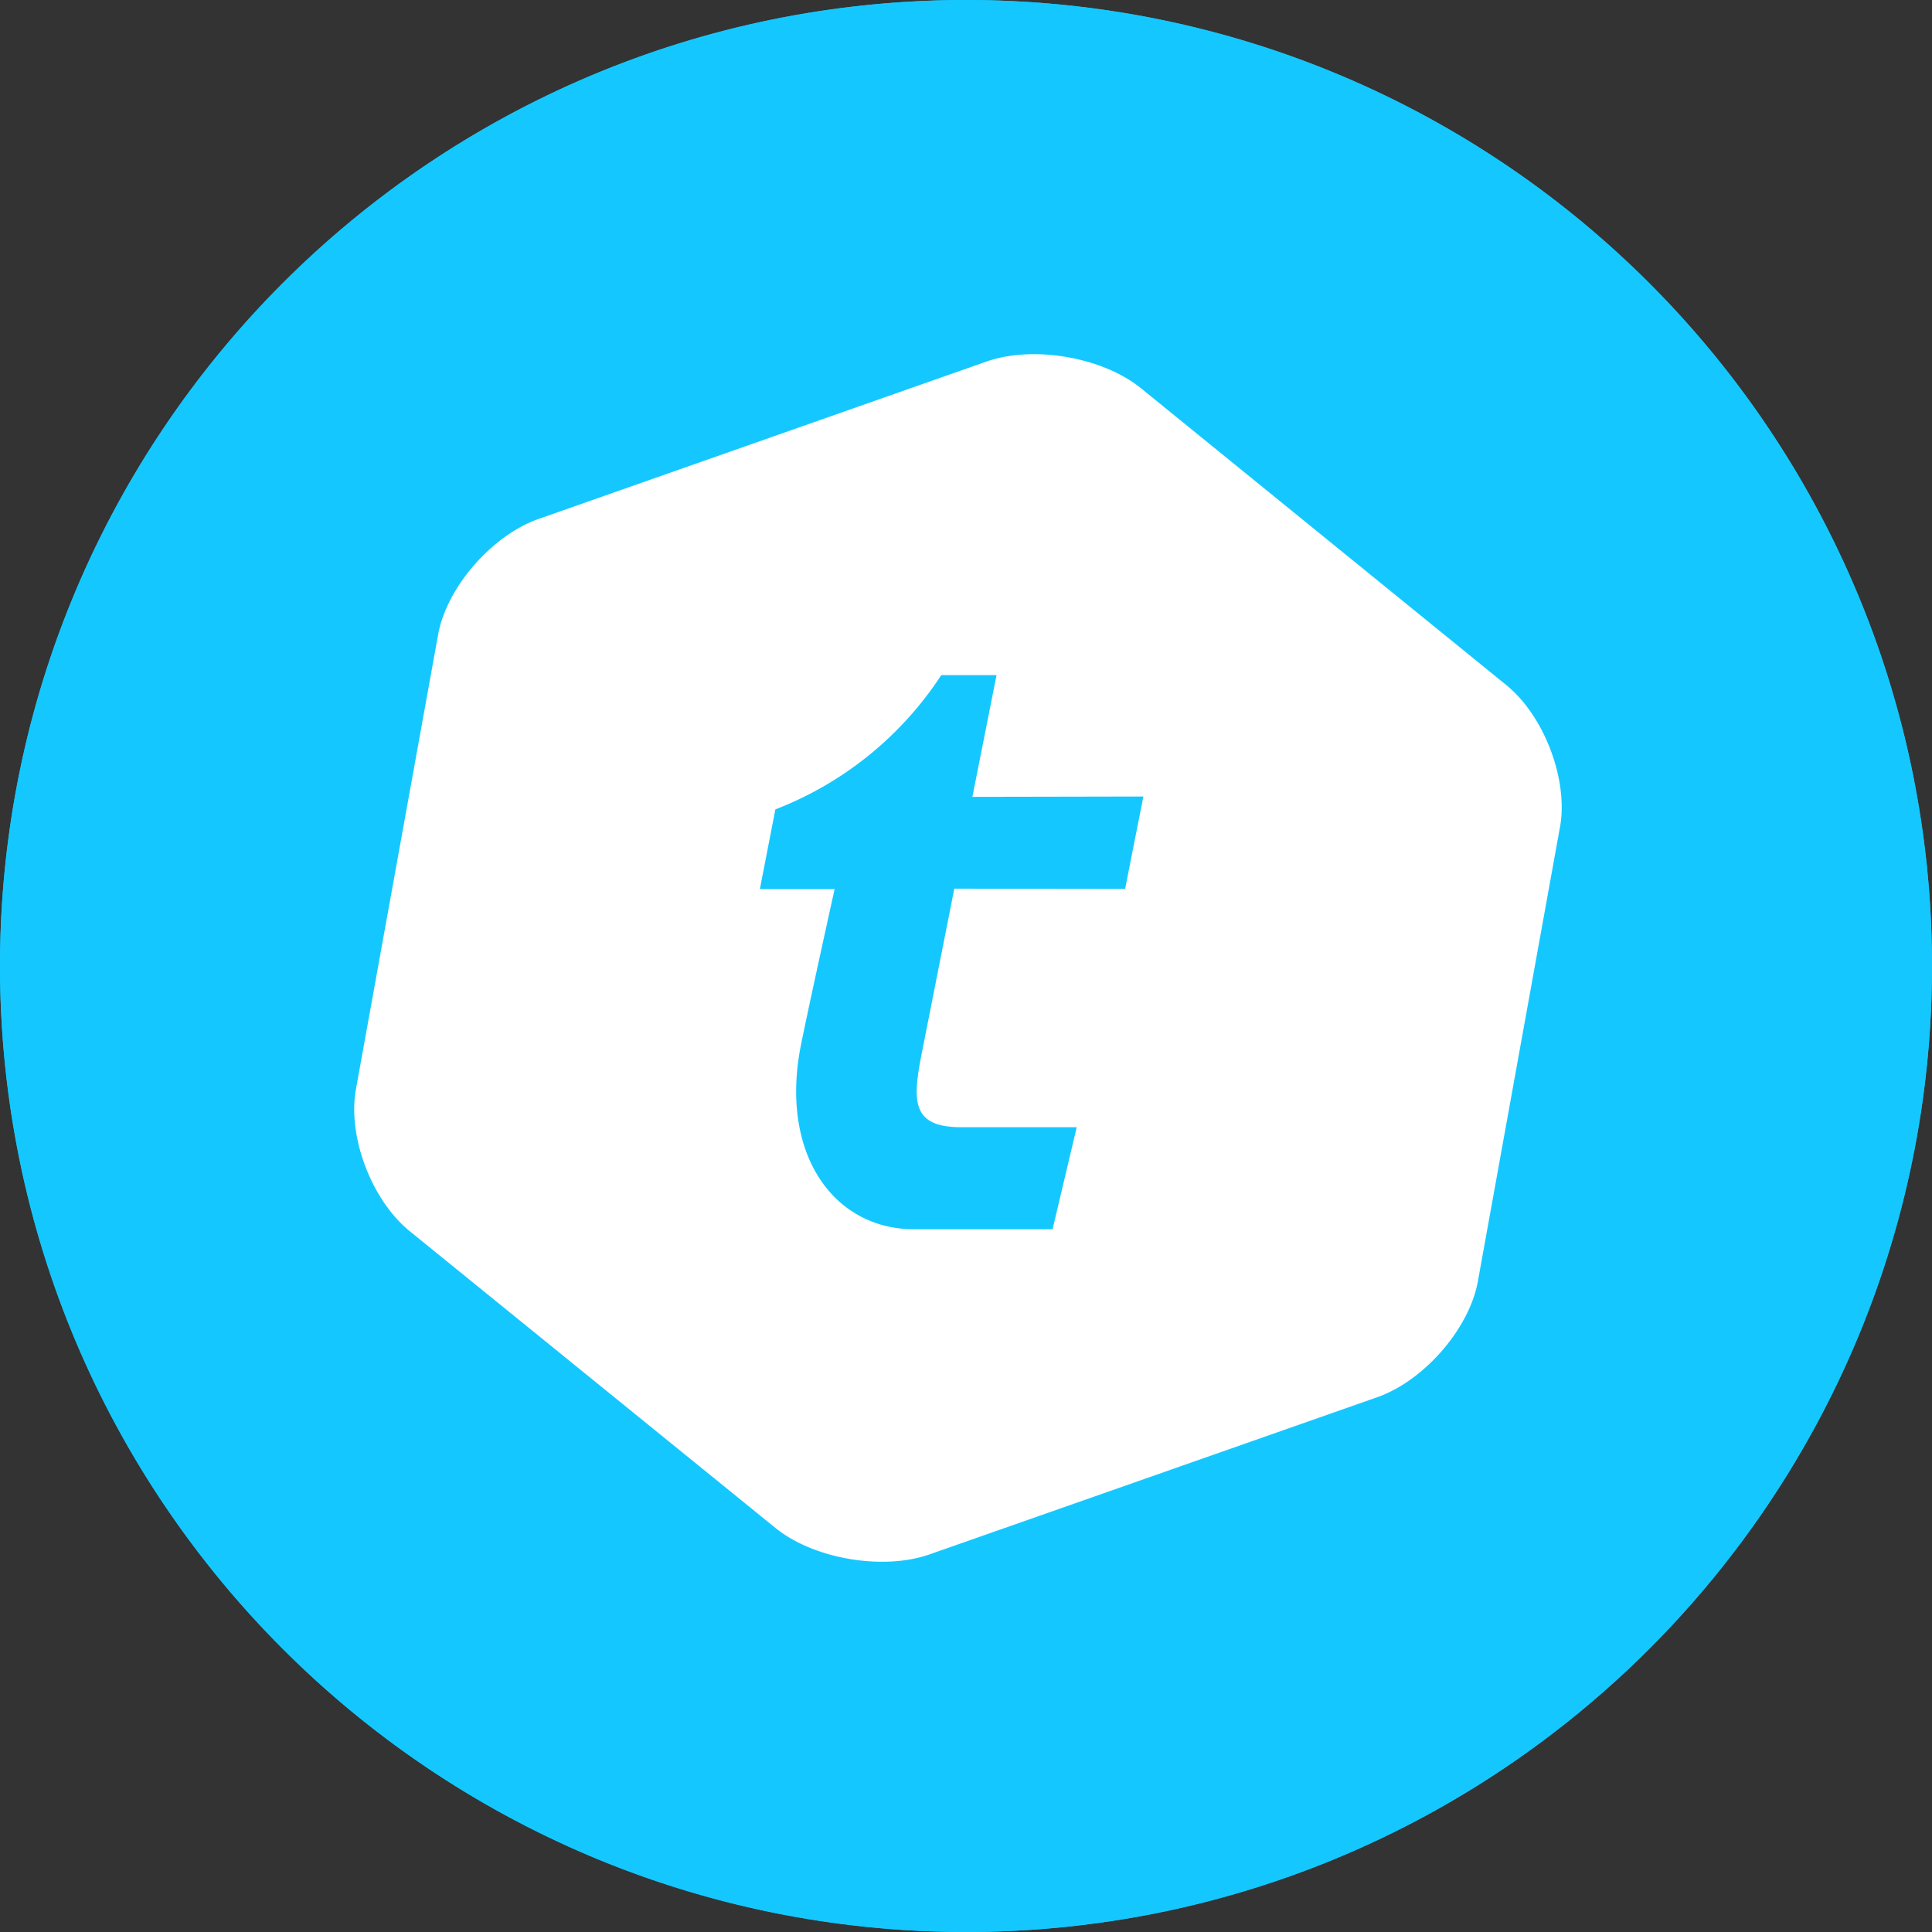
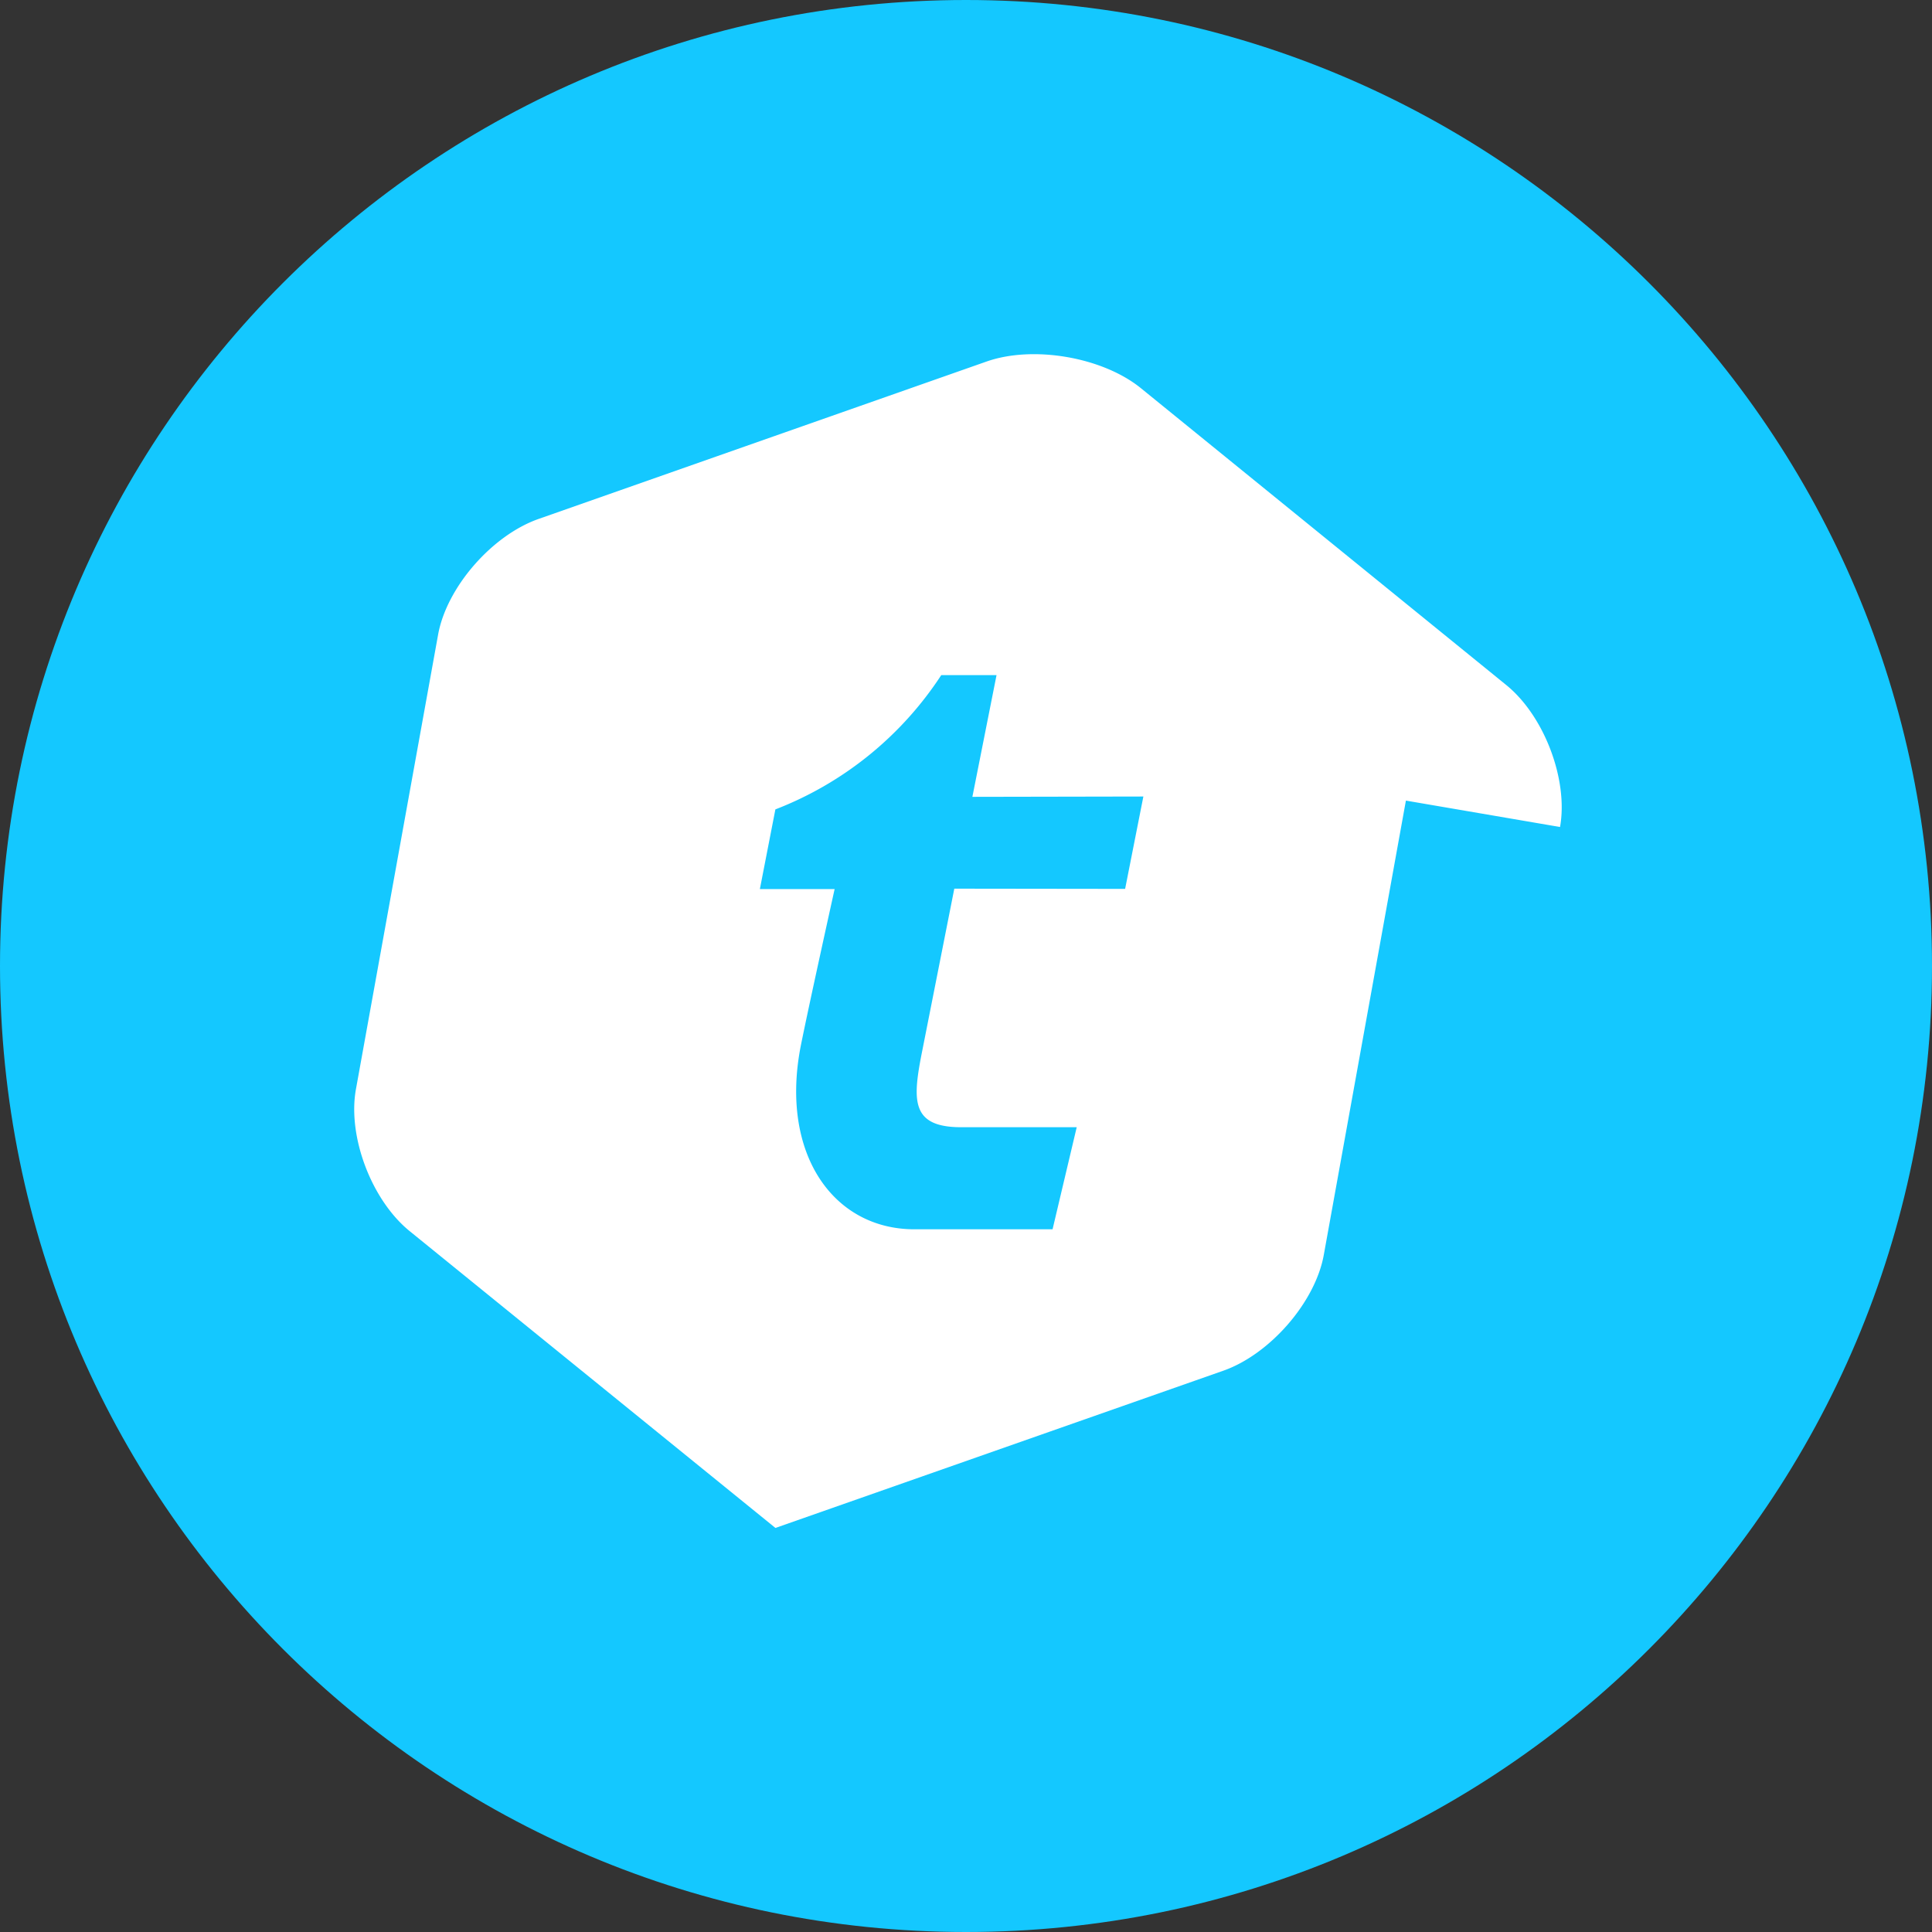
<svg xmlns="http://www.w3.org/2000/svg" width="36" height="36">
  <rect width="100%" height="100%" fill="#333333" stroke="none" />
  <g fill="none" fill-rule="evenodd">
-     <circle fill="#14C8FF" cx="18" cy="18" r="18" />
    <g fill-rule="nonzero">
      <path d="M0 18c0 9.941 8.059 18 18 18s18-8.059 18-18S27.941 0 18 0 0 8.059 0 18z" fill="#14C8FF" />
-       <path d="M29.069 15.41c.157-.876-.292-2.07-1.004-2.647l-6.81-5.533c-.713-.576-2.003-.799-2.873-.493L10.035 9.67c-.87.306-1.714 1.276-1.872 2.158l-1.53 8.464c-.161.882.289 2.07 1 2.648l6.816 5.531c.711.577 2.003.798 2.871.493l8.346-2.93c.869-.306 1.713-1.276 1.872-2.158l1.53-8.465zm-7.764-.568l-.34 1.721-3.183-.004-.592 2.994c-.186.929-.237 1.451.72 1.451h2.153l-.45 1.902h-2.574c-1.521 0-2.511-1.42-2.117-3.422.158-.787.63-2.917.63-2.917h-1.393l.289-1.485a6.479 6.479 0 003.091-2.502h1.03l-.45 2.268 3.186-.006z" fill="#FFF" />
+       <path d="M29.069 15.41c.157-.876-.292-2.07-1.004-2.647l-6.81-5.533c-.713-.576-2.003-.799-2.873-.493L10.035 9.67c-.87.306-1.714 1.276-1.872 2.158l-1.53 8.464c-.161.882.289 2.07 1 2.648l6.816 5.531l8.346-2.93c.869-.306 1.713-1.276 1.872-2.158l1.53-8.465zm-7.764-.568l-.34 1.721-3.183-.004-.592 2.994c-.186.929-.237 1.451.72 1.451h2.153l-.45 1.902h-2.574c-1.521 0-2.511-1.42-2.117-3.422.158-.787.63-2.917.63-2.917h-1.393l.289-1.485a6.479 6.479 0 003.091-2.502h1.03l-.45 2.268 3.186-.006z" fill="#FFF" />
    </g>
  </g>
</svg>